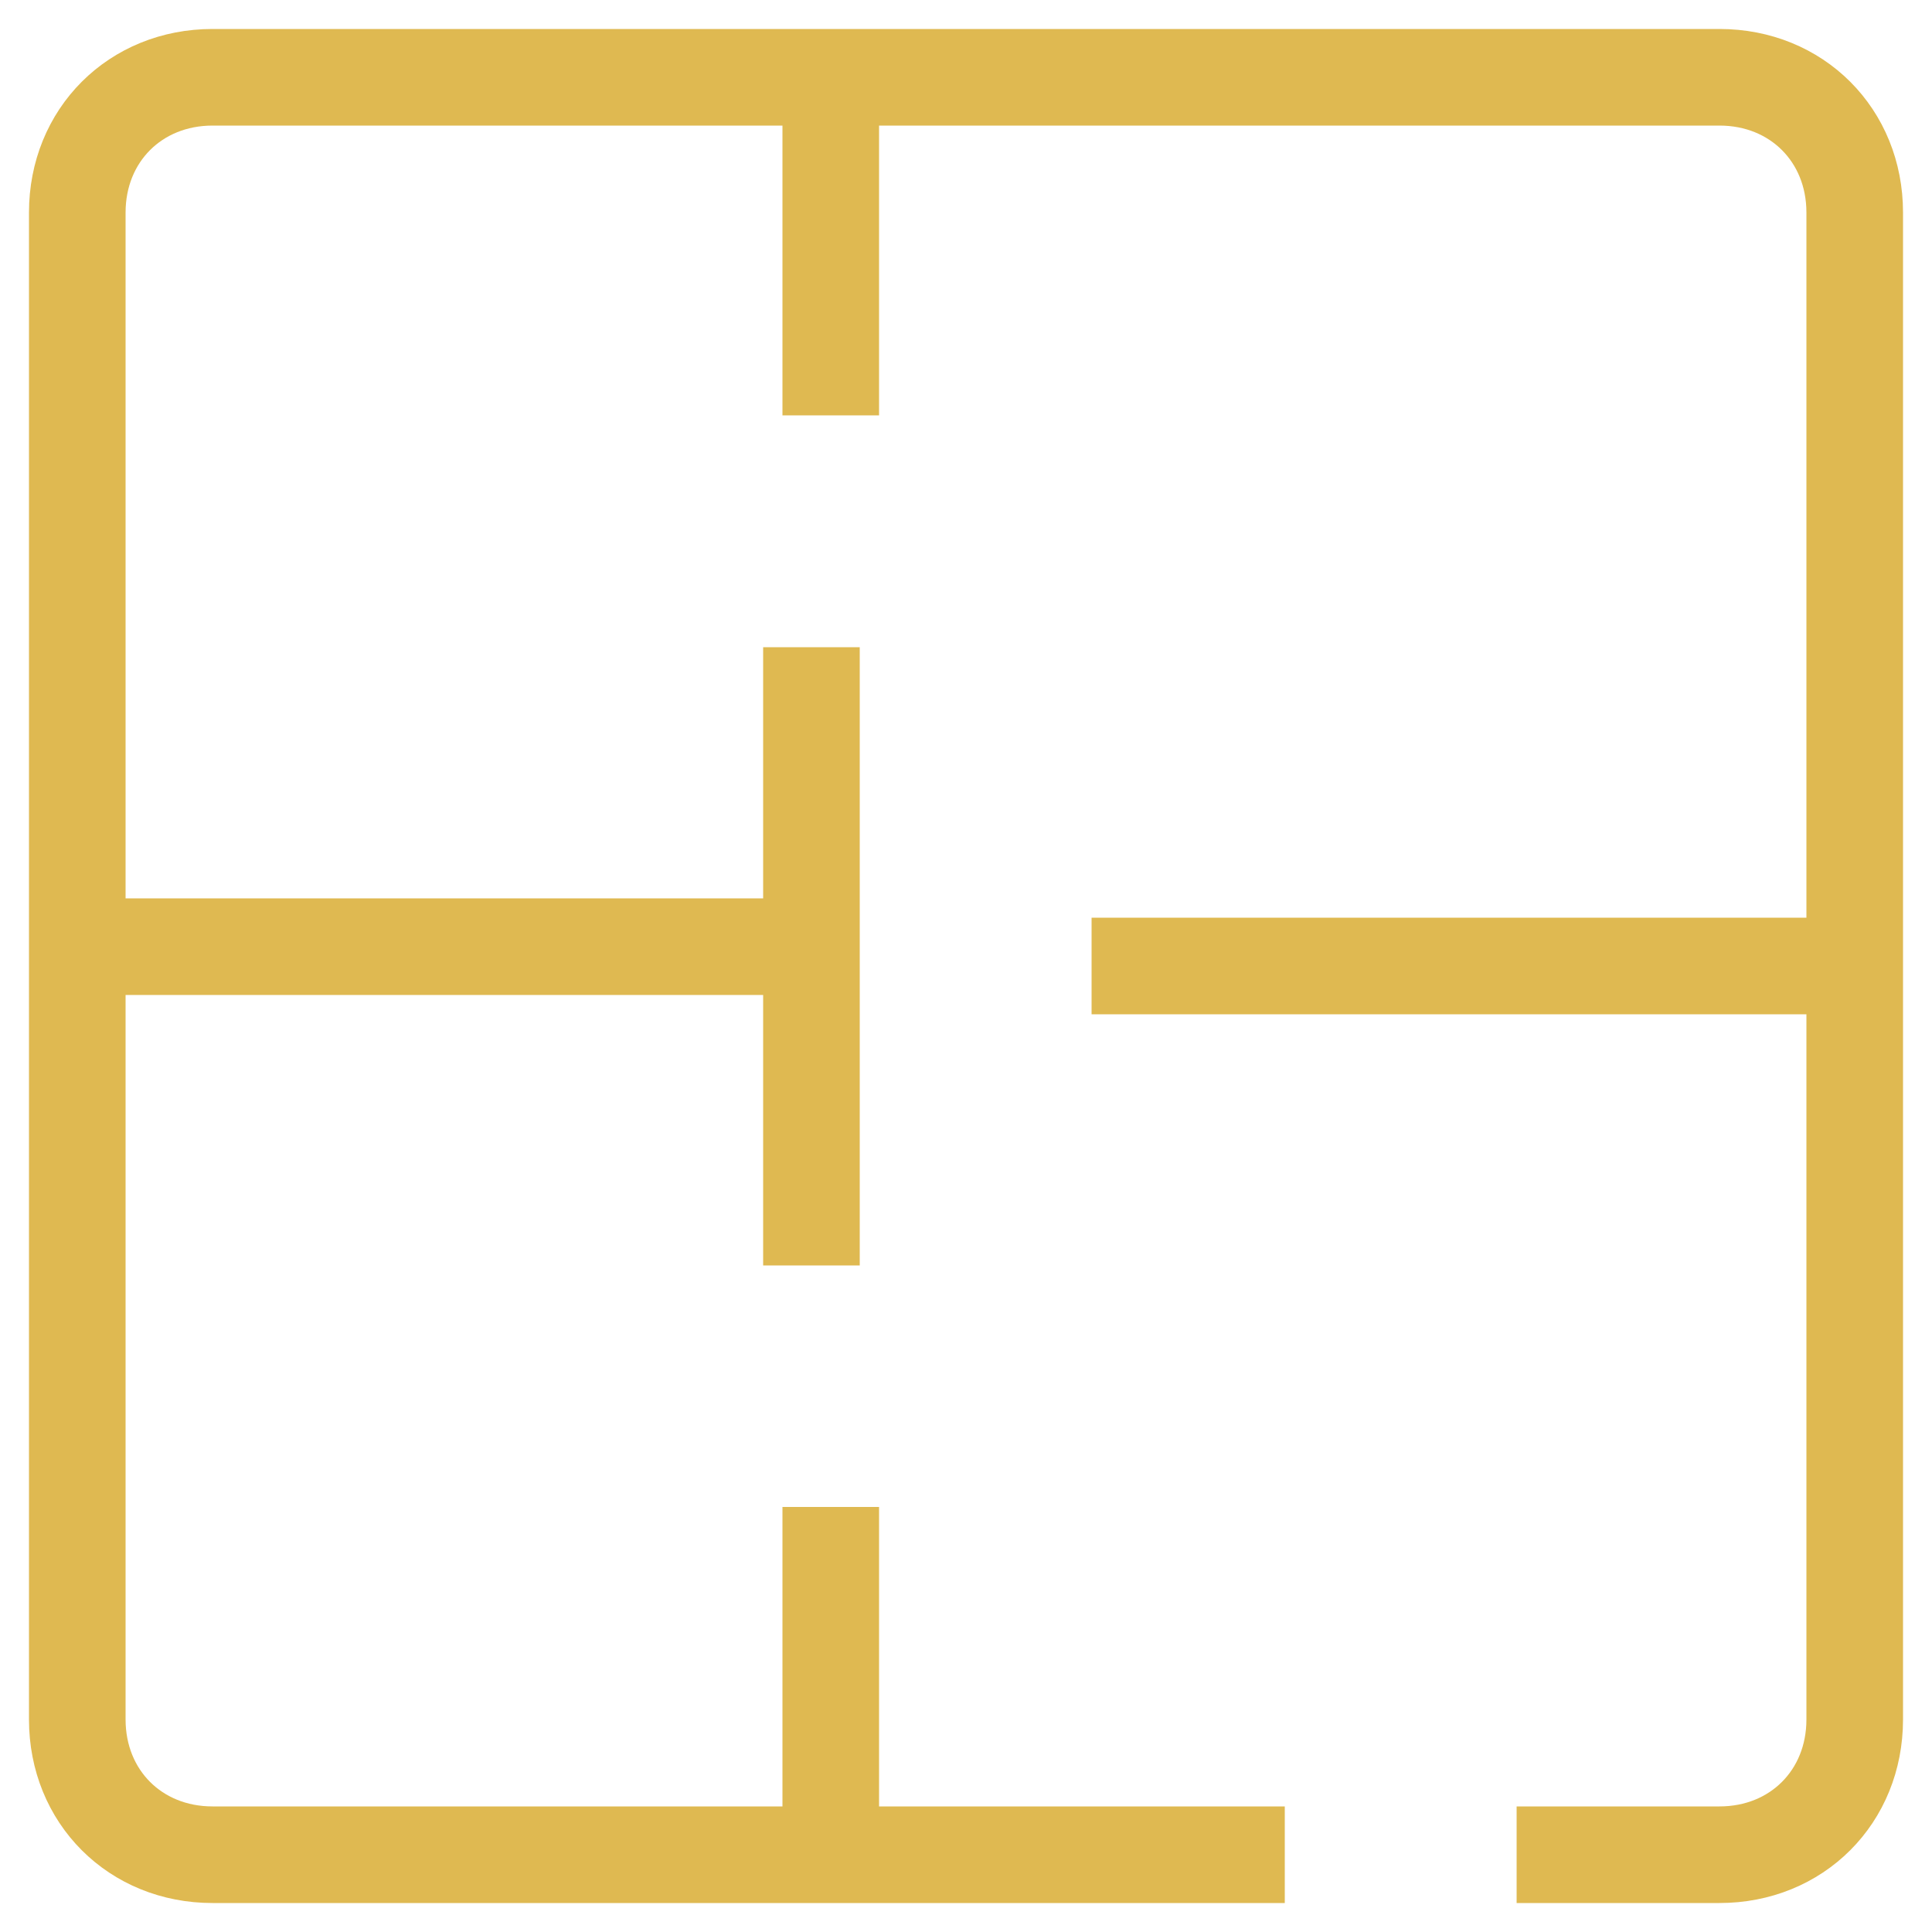
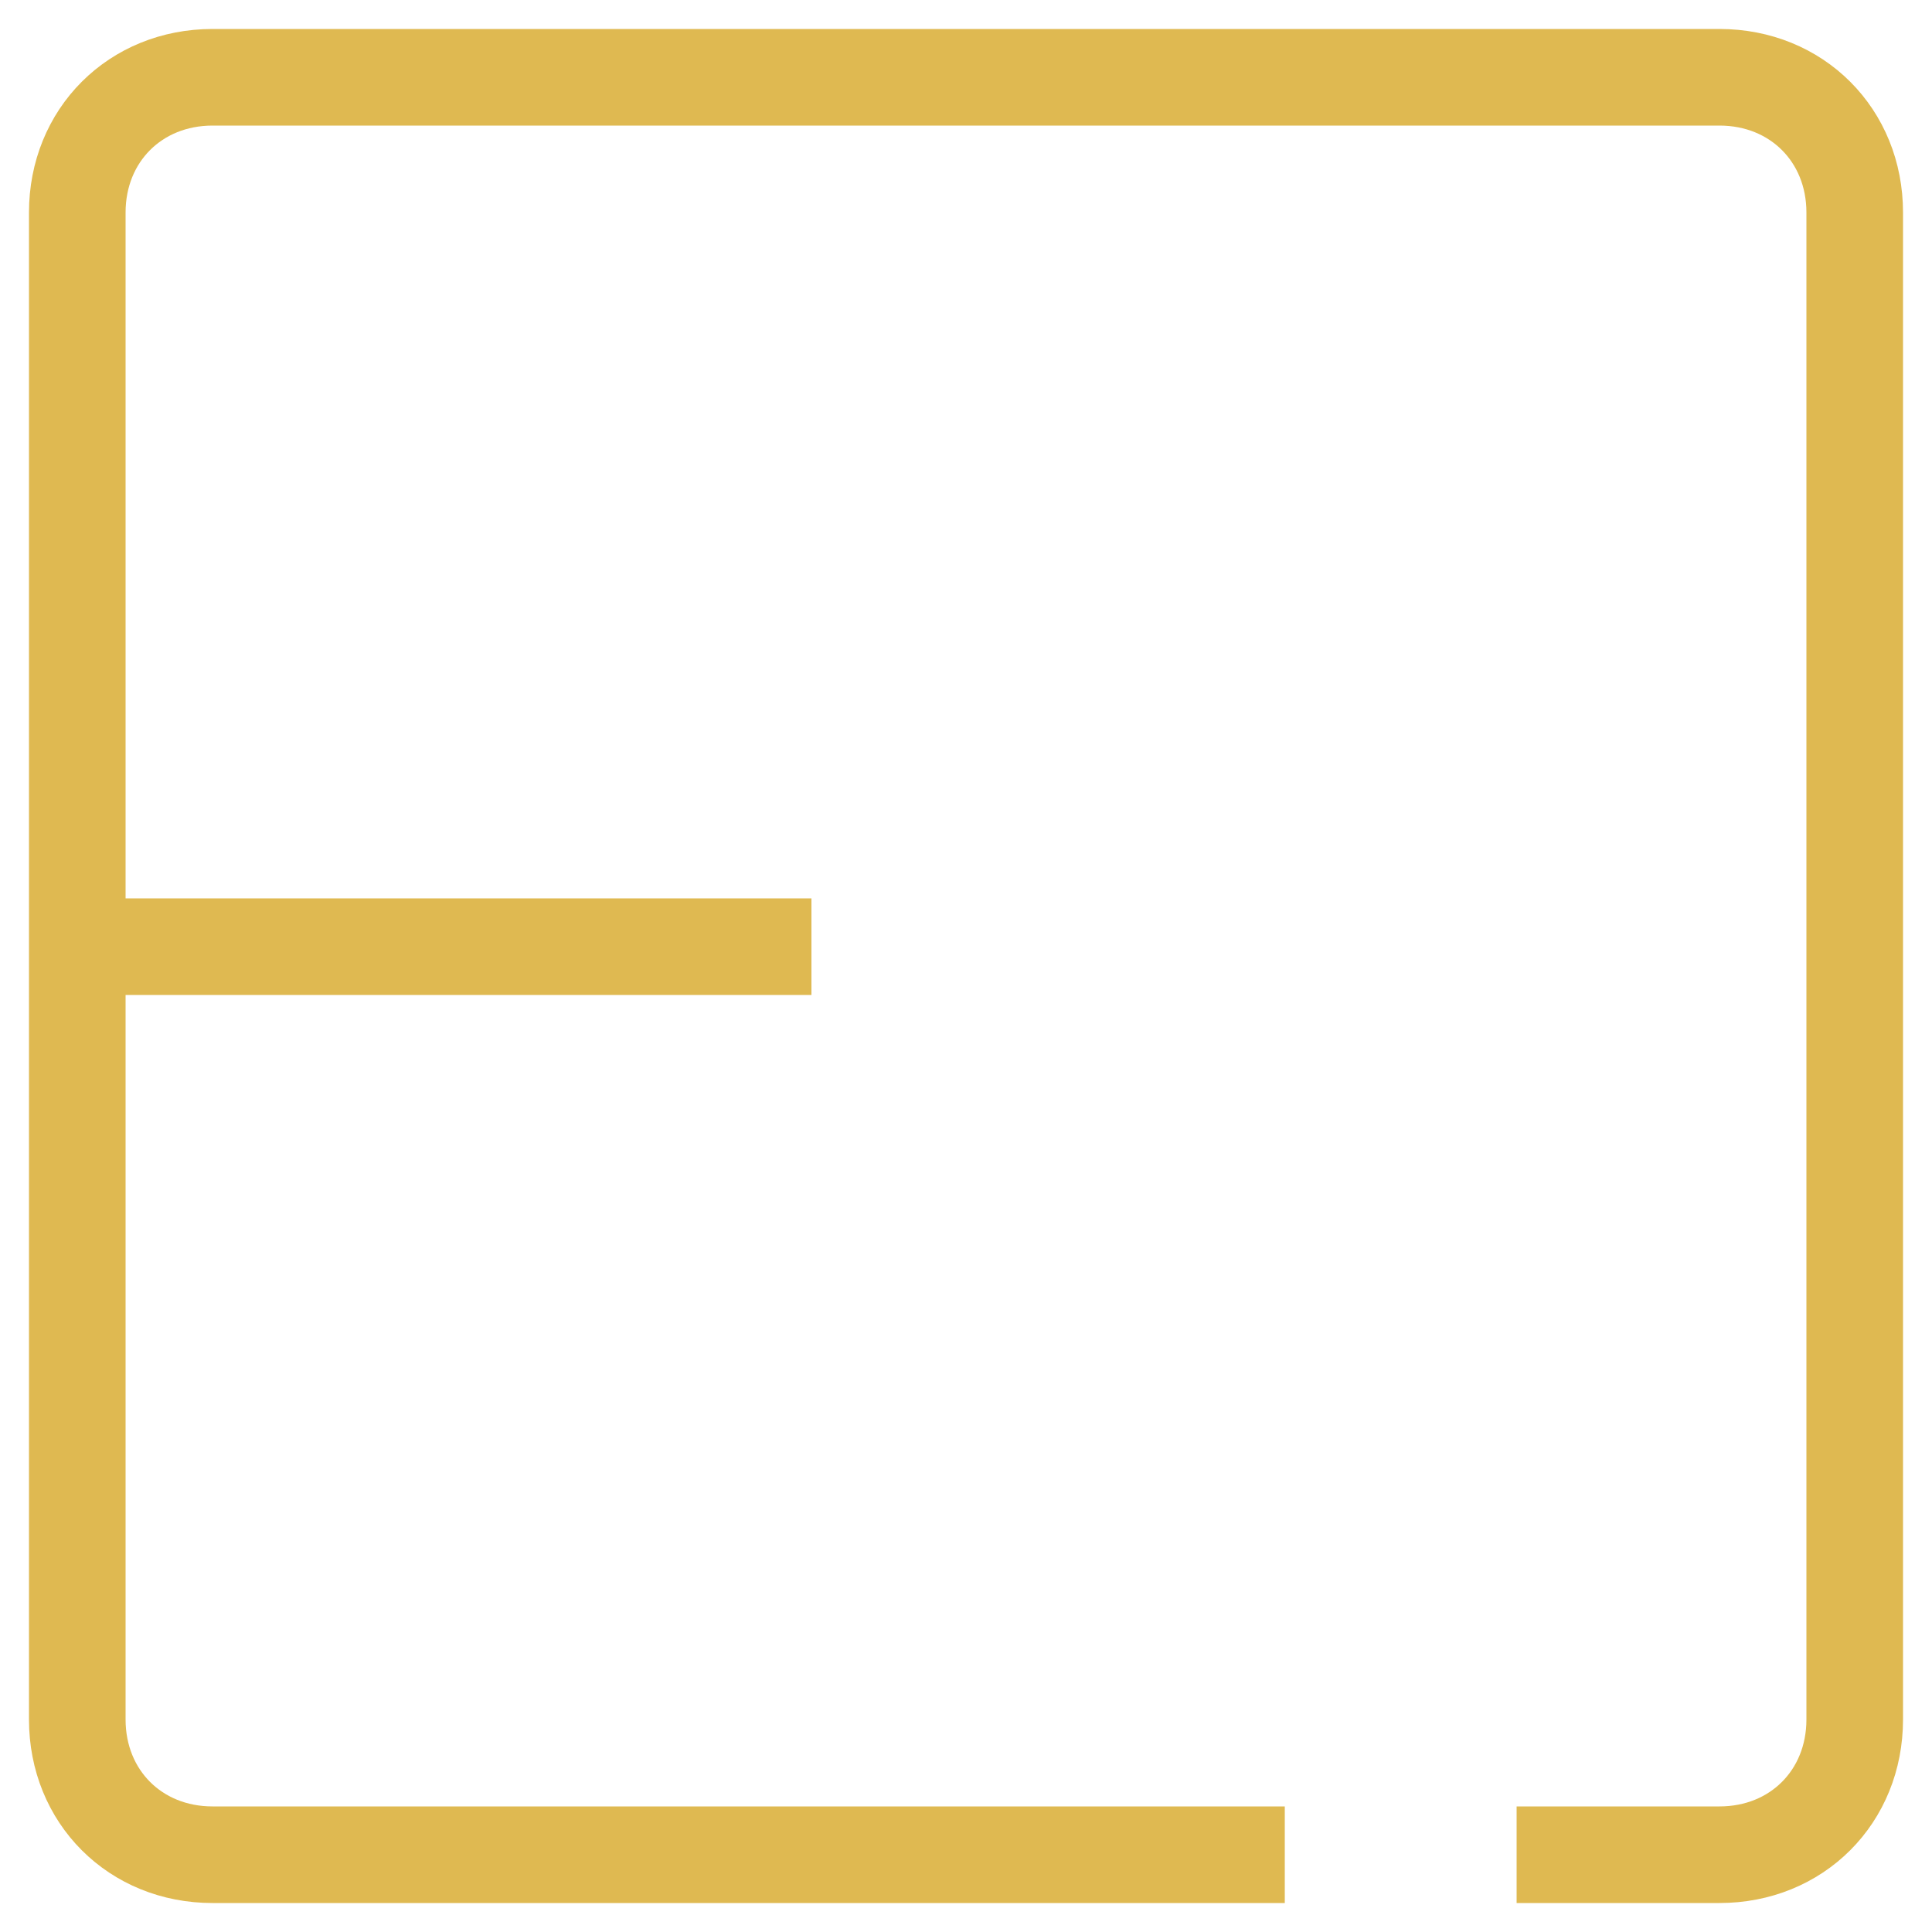
<svg xmlns="http://www.w3.org/2000/svg" version="1.1" id="Layer_1" x="0px" y="0px" viewBox="0 0 20 20" style="enable-background:new 0 0 20 20;" xml:space="preserve">
  <style type="text/css">
	.st0{fill:none;stroke:#DFB951;stroke-miterlimit:10;}
</style>
  <path class="st0" d="M13.3,19.2H2.2c-0.8,0-1.4-0.6-1.4-1.4V2.2c0-0.8,0.6-1.4,1.4-1.4h15.6c0.8,0,1.4,0.6,1.4,1.4v15.6  c0,0.8-0.6,1.4-1.4,1.4h-2.1" />
-   <line class="st0" x1="8.6" y1="15.6" x2="8.6" y2="19.2" />
  <line class="st0" x1="0.8" y1="9.8" x2="8.4" y2="9.8" />
-   <line class="st0" x1="8.4" y1="6.7" x2="8.4" y2="13.1" />
-   <line class="st0" x1="19.2" y1="10" x2="11.3" y2="10" />
-   <line class="st0" x1="8.6" y1="0.8" x2="8.6" y2="4.3" />
</svg>